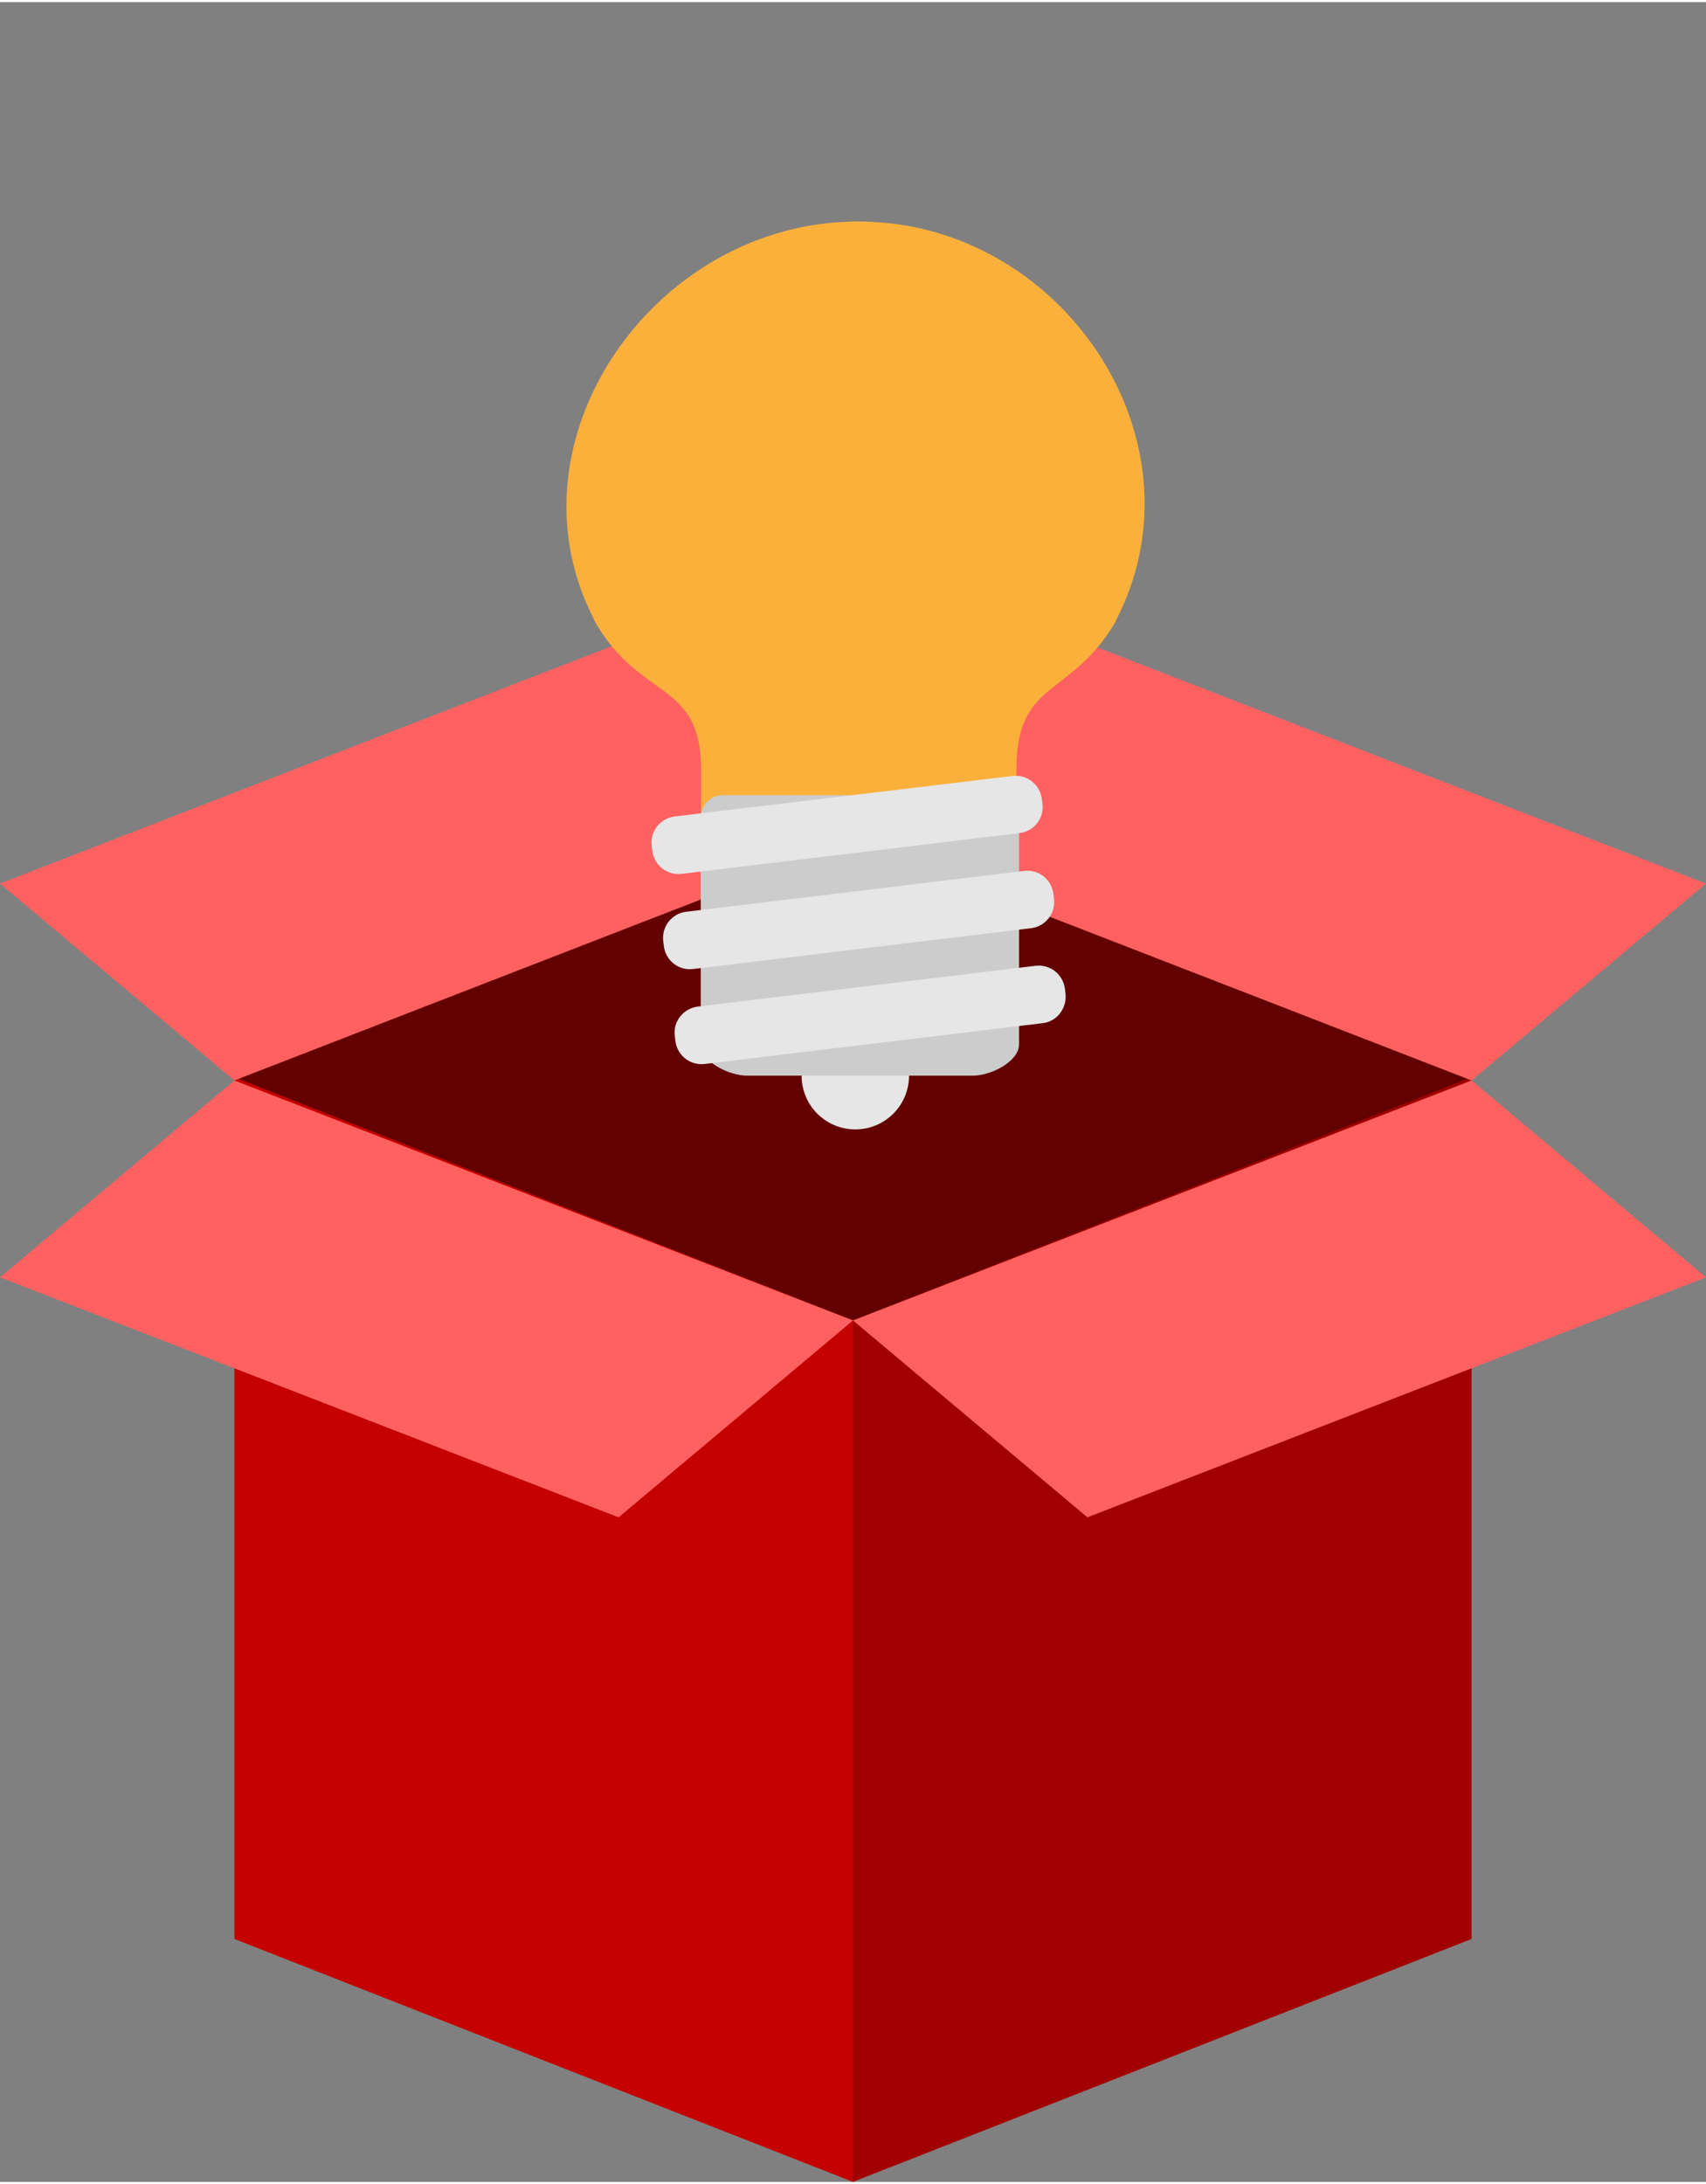
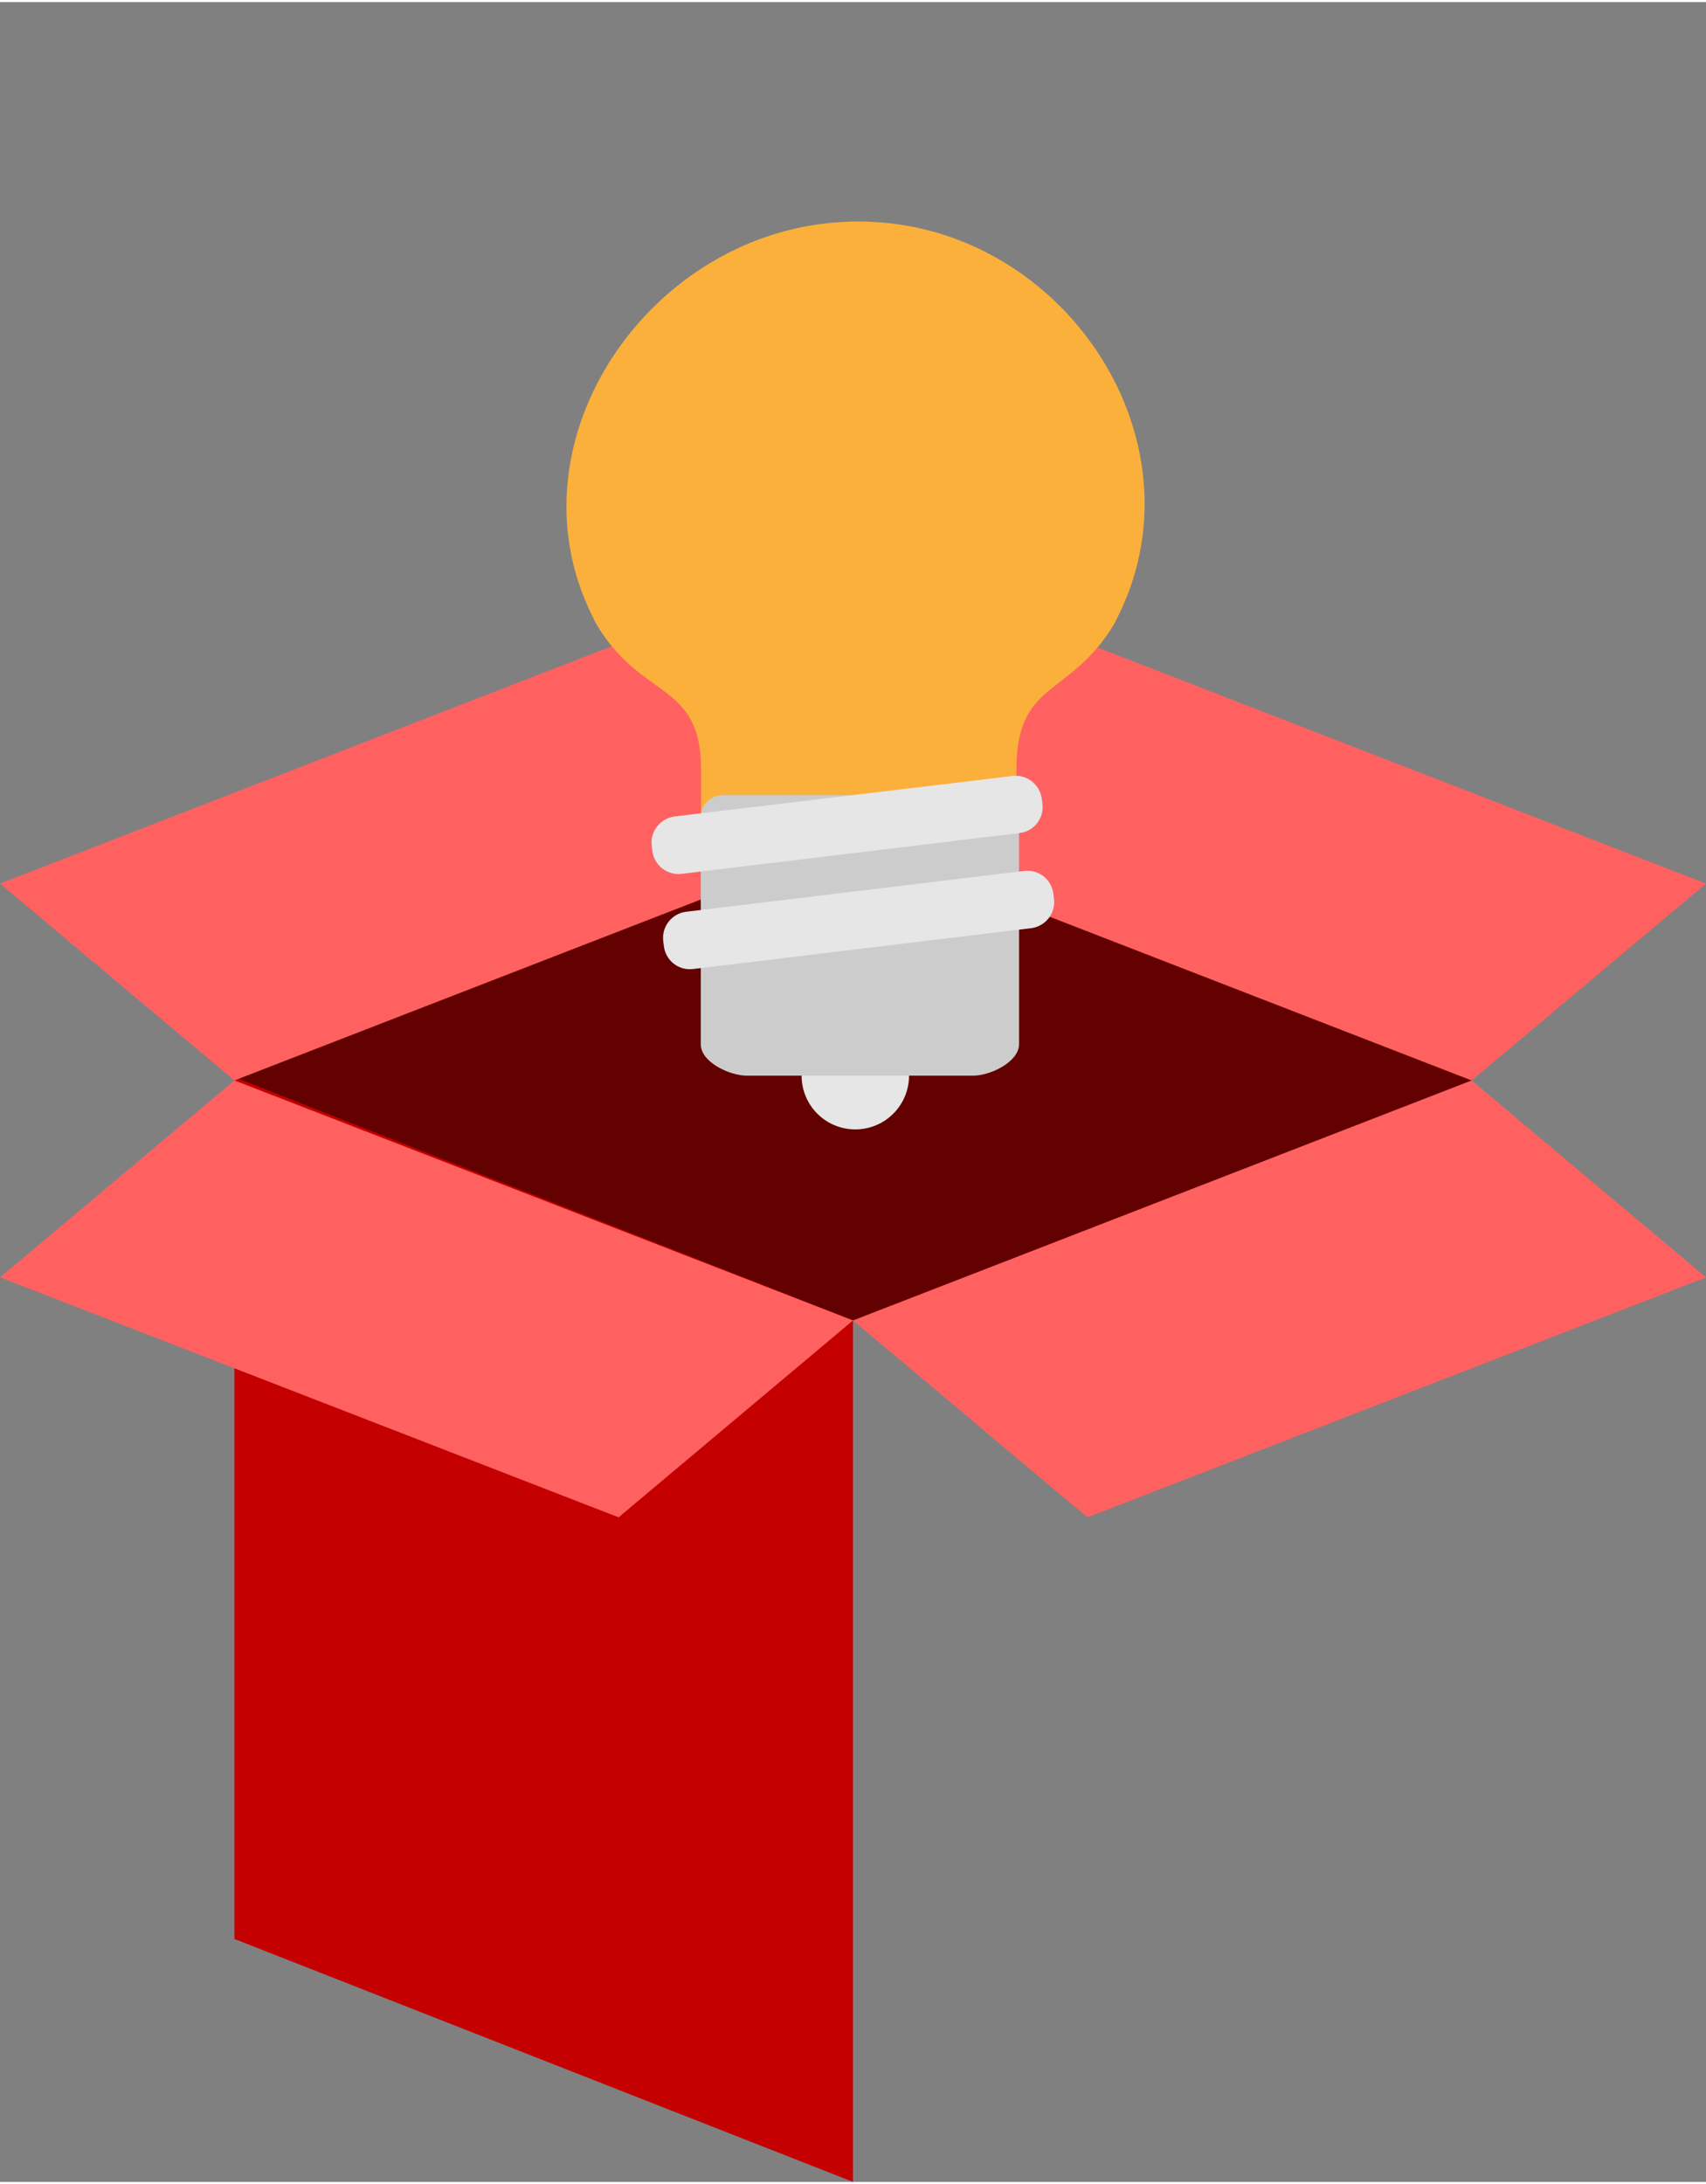
<svg xmlns="http://www.w3.org/2000/svg" xml:space="preserve" width="100px" height="128px" version="1.1" style="shape-rendering: geometricprecision; text-rendering: geometricprecision; image-rendering: optimizequality; fill-rule: evenodd; clip-rule: evenodd;" viewBox="0 0 110.84 141.6">
  <rect x="0" y="0" width="110.84" height="141.6" fill="#808080" stroke="none" />
  <defs>
    <style type="text/css">
    .str0 {stroke:white;stroke-width:1.45;stroke-miterlimit:22.926}
    .str1 {stroke:#FBB03B;stroke-width:2.42;stroke-miterlimit:22.926}
    .fil6 {fill:none}
    .fil0 {fill:#630000}
    .fil1 {fill:#A10000}
    .fil2 {fill:#C40000}
    .fil7 {fill:#CCCCCC}
    .fil4 {fill:#E6E6E6}
    .fil5 {fill:#FBB03B}
    .fil3 {fill:#FF6161}
  </style>
  </defs>
  <g id="Capa_x0020_1">
    <g id="_2480549450864">
      <path class="fil0 WZcPnBul_0" d="M95.61,85.64L15.23,85.64L15.23,66.11L55.42,54.46L95.61,66.11Z" />
-       <path class="fil1 WZcPnBul_1" d="M95.61,125.82L55.42,141.6L55.42,85.64L95.61,69.84Z" />
      <path class="fil2 WZcPnBul_2" d="M15.23,125.82L55.42,141.6L55.42,85.64L15.23,69.84Z" />
      <path class="fil3 WZcPnBul_3" d="M110.84,82.84L70.65,98.43L55.42,85.64L95.61,70.05Z" />
      <path class="fil3 WZcPnBul_4" d="M55.42,85.64L15.23,70.05L0,82.84L40.19,98.43Z" />
      <path class="fil3 WZcPnBul_5" d="M110.84,57.26L70.65,41.67L55.42,54.46L95.61,70.05Z" />
      <path class="fil3 WZcPnBul_6" d="M55.42,54.46L15.23,70.05L0,57.26L40.19,41.67Z" />
    </g>
    <g id="_2480549458608">
      <path class="fil4 WZcPnBul_7" d="M52.08,69.74A3.49,3.49 0,1,1 59.06,69.74A3.49,3.49 0,1,1 52.08,69.74" />
      <path class="fil5 WZcPnBul_8" d="M56.53 14.27c-0.25,-0.02 -0.52,-0.02 -0.78,-0.02 -0.25,0 -0.52,0 -0.77,0.02 -12.66,0.5 -22.12,14.15 -16.54,25.52l0.25 0.52c2.96,5.1 6.86,3.74 6.86,9.56l0 4.11 20.49 0 0 -4.17c0,-5.8 3.51,-4.61 6.39,-9.48l0.31 -0.64c5.47,-11.37 -3.59,-24.92 -16.21,-25.42z" />
      <path class="fil6 str0 WZcPnBul_9" d="M57.67 52.52c-0.37,-3.27 -0.73,-6.55 -0.6,-9.83 0.13,-3.29 0.79,-6.61 2.36,-9.49 0.41,-0.73 0.87,-1.46 1.56,-1.94 1.13,-0.8 2.8,-0.79 3.92,0.06 1.11,0.84 1.59,2.44 1.11,3.76 -0.46,1.29 -1.67,2.17 -2.92,2.75 -2.5,1.15 -13.08,1.15 -15.55,0 -1.25,-0.58 -2.46,-1.44 -2.92,-2.75 -0.48,-1.32 0,-2.92 1.11,-3.76 1.11,-0.85 2.79,-0.86 3.92,-0.06 0.67,0.48 1.15,1.21 1.55,1.94 1.58,2.88 2.23,6.2 2.37,9.49 0.13,3.28 -0.23,6.56 -0.6,9.83" />
      <path class="fil7 WZcPnBul_10" d="M63.2 69.74l-14.66 0c-1.17,0 -3.01,-0.9 -3.01,-2.03l0 0 0 -14.77c0,-0.79 0.63,-1.42 1.42,-1.42l17.84 0c0.79,0 1.42,0.63 1.42,1.42l0 14.71 0 0.06c-0.02,1.13 -1.84,2.03 -3.01,2.03z" />
      <path class="fil4 WZcPnBul_11" d="M66.23 53.98l-21.95 2.65c-0.94,0.11 -1.78,-0.56 -1.9,-1.5l-0.04 -0.33c-0.11,-0.94 0.56,-1.78 1.5,-1.9l21.95 -2.63c0.94,-0.11 1.78,0.56 1.9,1.5l0.04 0.33c0.11,0.92 -0.56,1.78 -1.5,1.88z" />
      <path class="fil4 WZcPnBul_12" d="M66.98 60.16l-21.95 2.65c-0.94,0.12 -1.79,-0.55 -1.9,-1.5l-0.04 -0.32c-0.11,-0.94 0.56,-1.79 1.5,-1.9l21.95 -2.65c0.94,-0.12 1.78,0.55 1.9,1.49l0.04 0.33c0.11,0.94 -0.56,1.79 -1.5,1.9z" />
-       <path class="fil4 WZcPnBul_13" d="M67.73 66.33l-21.95 2.65c-0.94,0.11 -1.79,-0.56 -1.9,-1.5l-0.04 -0.33c-0.12,-0.94 0.56,-1.78 1.5,-1.9l21.95 -2.65c0.94,-0.11 1.78,0.56 1.9,1.5l0.04 0.32c0.09,0.95 -0.56,1.81 -1.5,1.91z" />
      <path class="fil6 str1 WZcPnBul_14" d="M32.57,51.52L38,46.89" />
      <path class="fil6 str1 WZcPnBul_15" d="M32.57,51.52L38,46.89" />
-       <path class="fil6 WZcPnBul_16" d="M35.76 38.06c0,0 0,0.04 0.03,0.1 0.02,0.05 0.06,0.13 0.08,0.25 0.08,0.21 0.17,0.53 0.33,0.9 0.13,0.36 0.32,0.79 0.52,1.25 0.11,0.23 0.21,0.44 0.32,0.67 0.12,0.23 0.25,0.46 0.37,0.69 0.5,0.92 1.09,1.79 1.57,2.42 0.48,0.63 0.83,1.02 0.83,1.02l-8.28 7.06c0,0 -0.13,-0.15 -0.34,-0.42 -0.24,-0.27 -0.54,-0.65 -0.91,-1.13 -0.71,-0.96 -1.61,-2.29 -2.38,-3.69 -0.19,-0.34 -0.38,-0.69 -0.56,-1.06 -0.17,-0.34 -0.34,-0.69 -0.49,-1.03 -0.31,-0.69 -0.58,-1.33 -0.79,-1.88 -0.23,-0.56 -0.39,-1.04 -0.5,-1.37 -0.06,-0.17 -0.1,-0.29 -0.14,-0.38 -0.03,-0.1 -0.03,-0.14 -0.03,-0.14l10.37 -3.26z" />
      <path class="fil6 str1 WZcPnBul_17" d="M26.31,39.62L33.2,37.77" />
      <path class="fil6 str1 WZcPnBul_18" d="M26.31,39.62L33.2,37.77" />
      <path class="fil6 WZcPnBul_19" d="M35.01 28.84c0,0 -0.02,0.14 -0.04,0.37 -0.02,0.11 -0.04,0.25 -0.06,0.4 0,0.08 -0.02,0.17 -0.04,0.25 0,0.1 -0.02,0.19 -0.02,0.29 -0.07,0.79 -0.09,1.84 -0.04,2.9 0.02,0.27 0.04,0.52 0.06,0.79 0.02,0.24 0.06,0.51 0.08,0.74 0.08,0.48 0.13,0.94 0.23,1.33 0.04,0.19 0.08,0.36 0.11,0.52 0.04,0.15 0.08,0.29 0.1,0.4 0.06,0.23 0.08,0.35 0.08,0.35l-10.53 2.78c0,0 -0.05,-0.19 -0.13,-0.54 -0.04,-0.17 -0.1,-0.38 -0.15,-0.61 -0.06,-0.23 -0.1,-0.5 -0.18,-0.81 -0.13,-0.59 -0.23,-1.28 -0.34,-2.01 -0.04,-0.37 -0.08,-0.75 -0.14,-1.16 -0.04,-0.38 -0.05,-0.78 -0.09,-1.19 -0.1,-1.59 -0.06,-3.18 0.04,-4.38 0.01,-0.15 0.01,-0.28 0.03,-0.42 0.02,-0.13 0.04,-0.27 0.04,-0.38 0.02,-0.25 0.06,-0.46 0.08,-0.64 0.04,-0.34 0.06,-0.53 0.06,-0.53l10.85 1.55z" />
      <path class="fil6 str1 WZcPnBul_20" d="M25.83,26.15L32.84,27.48" />
      <path class="fil6 str1 WZcPnBul_21" d="M25.83,26.15L32.84,27.48" />
      <path class="fil6 WZcPnBul_22" d="M38.31 20.2c0,0 -0.02,0.02 -0.06,0.08 -0.04,0.06 -0.08,0.13 -0.13,0.23 -0.06,0.09 -0.14,0.21 -0.23,0.34 -0.04,0.08 -0.1,0.14 -0.14,0.22 -0.04,0.07 -0.09,0.15 -0.13,0.24 -0.41,0.68 -0.87,1.62 -1.27,2.6 -0.4,0.96 -0.69,1.98 -0.9,2.72 -0.1,0.39 -0.16,0.71 -0.21,0.93 -0.06,0.23 -0.08,0.34 -0.08,0.34l-10.7 -2c0,0 0.02,-0.19 0.12,-0.53 0.08,-0.35 0.17,-0.83 0.33,-1.41 0.3,-1.15 0.76,-2.68 1.36,-4.16 0.61,-1.48 1.32,-2.9 1.94,-3.94 0.08,-0.13 0.15,-0.25 0.21,-0.36 0.08,-0.12 0.13,-0.23 0.21,-0.33 0.14,-0.21 0.25,-0.38 0.35,-0.54 0.09,-0.15 0.17,-0.27 0.21,-0.34 0.06,-0.08 0.07,-0.12 0.07,-0.12l9.05 6.03z" />
      <path class="fil6 str1 WZcPnBul_23" d="M31.19,13.81L36.93,18.03" />
      <path class="fil6 str1 WZcPnBul_24" d="M31.19,13.81L36.93,18.03" />
      <path class="fil6 WZcPnBul_25" d="M45.03 13.83c0,0 -0.12,0.05 -0.31,0.19 -0.19,0.13 -0.46,0.31 -0.8,0.52 -0.64,0.46 -1.5,1.07 -2.27,1.78 -0.77,0.71 -1.5,1.48 -2,2.1 -0.05,0.07 -0.13,0.15 -0.19,0.21 -0.06,0.07 -0.11,0.13 -0.15,0.21 -0.1,0.13 -0.19,0.23 -0.25,0.32 -0.08,0.1 -0.14,0.16 -0.17,0.22 -0.04,0.03 -0.06,0.07 -0.06,0.07l-8.76 -6.45c0,0 0.02,-0.04 0.08,-0.12 0.06,-0.07 0.13,-0.19 0.25,-0.32 0.11,-0.14 0.23,-0.31 0.38,-0.5 0.08,-0.1 0.16,-0.19 0.23,-0.31 0.1,-0.09 0.18,-0.21 0.27,-0.32 0.75,-0.93 1.86,-2.1 3.04,-3.17 1.17,-1.08 2.45,-2.04 3.43,-2.73 0.5,-0.33 0.92,-0.6 1.21,-0.79 0.31,-0.17 0.48,-0.29 0.48,-0.29l5.59 9.38z" />
      <path class="fil6 str1 WZcPnBul_26" d="M41.34,4.99L44.72,11.27" />
-       <path class="fil6 str1 WZcPnBul_27" d="M41.34,4.99L44.72,11.27" />
      <path class="fil6 WZcPnBul_28" d="M53.83 10.98c0,0 -0.14,0.02 -0.37,0.04 -0.23,0.02 -0.56,0.08 -0.94,0.12 -0.19,0.02 -0.4,0.07 -0.63,0.11 -0.22,0.04 -0.47,0.08 -0.7,0.14 -0.23,0.05 -0.48,0.11 -0.73,0.17 -0.25,0.06 -0.49,0.15 -0.74,0.21 -0.14,0.04 -0.25,0.08 -0.39,0.12 -0.11,0.04 -0.25,0.07 -0.36,0.13 -0.25,0.1 -0.48,0.15 -0.71,0.25 -0.46,0.19 -0.89,0.35 -1.23,0.52 -0.18,0.08 -0.35,0.15 -0.48,0.23 -0.14,0.08 -0.27,0.13 -0.37,0.19 -0.21,0.12 -0.32,0.17 -0.32,0.17l-5.15 -9.58c0,0 0.17,-0.09 0.48,-0.25 0.15,-0.07 0.35,-0.17 0.56,-0.29 0.21,-0.09 0.46,-0.21 0.75,-0.34 0.53,-0.27 1.19,-0.52 1.88,-0.79 0.34,-0.13 0.71,-0.25 1.09,-0.38 0.19,-0.06 0.37,-0.14 0.56,-0.19 0.19,-0.06 0.38,-0.12 0.57,-0.18 0.39,-0.11 0.77,-0.23 1.16,-0.32 0.38,-0.1 0.77,-0.18 1.11,-0.27 0.37,-0.1 0.73,-0.14 1.06,-0.21 0.34,-0.06 0.65,-0.14 0.96,-0.18 0.59,-0.07 1.09,-0.15 1.44,-0.19 0.34,-0.04 0.54,-0.04 0.54,-0.04l0.96 10.81z" />
      <path class="fil6 str1 WZcPnBul_29" d="M54.32,1.42L54.65,8.55" />
      <path class="fil6 str1 WZcPnBul_30" d="M54.32,1.42L54.65,8.55" />
      <path class="fil6 WZcPnBul_31" d="M63 12.19c0,0 -0.03,-0.02 -0.09,-0.03 -0.06,-0.02 -0.14,-0.06 -0.25,-0.1 -0.21,-0.08 -0.54,-0.17 -0.9,-0.29 -0.75,-0.21 -1.77,-0.48 -2.81,-0.63 -1.03,-0.16 -2.09,-0.25 -2.88,-0.25 -0.19,0 -0.38,0 -0.54,-0.02 -0.15,0 -0.3,0.02 -0.42,0.02 -0.23,0 -0.36,0.02 -0.36,0.02l-0.48 -10.87c0,0 0.19,0 0.55,-0.02 0.18,0 0.39,-0.02 0.64,-0.02 0.25,0 0.52,0 0.8,0.02 1.19,0 2.79,0.13 4.36,0.36 1.58,0.23 3.13,0.64 4.29,0.96 0.57,0.2 1.03,0.35 1.38,0.47 0.17,0.05 0.29,0.11 0.38,0.13 0.1,0.04 0.14,0.06 0.14,0.06l-3.81 10.19z" />
      <path class="fil6 str1 WZcPnBul_32" d="M67.57,3.78L64.79,10.35" />
      <path class="fil6 str1 WZcPnBul_33" d="M67.57,3.78L64.79,10.35" />
      <path class="fil6 WZcPnBul_34" d="M70.74 17.26c0,0 -0.09,-0.09 -0.25,-0.27 -0.15,-0.17 -0.4,-0.38 -0.69,-0.65 -0.59,-0.52 -1.38,-1.21 -2.26,-1.78 -0.87,-0.6 -1.77,-1.14 -2.48,-1.46 -0.17,-0.1 -0.33,-0.18 -0.48,-0.23 -0.16,-0.06 -0.27,-0.12 -0.39,-0.18 -0.21,-0.09 -0.32,-0.15 -0.32,-0.15l4.24 -10.02c0,0 0.19,0.07 0.5,0.23 0.15,0.07 0.35,0.15 0.58,0.25 0.23,0.09 0.46,0.23 0.73,0.36 1.07,0.52 2.45,1.33 3.78,2.23 1.32,0.88 2.55,1.92 3.44,2.72 0.44,0.41 0.8,0.75 1.03,1 0.25,0.25 0.39,0.39 0.39,0.39l-7.82 7.56z" />
      <path class="fil6 str1 WZcPnBul_35" d="M78.48,11.66L73.14,16.38" />
      <path class="fil6 str1 WZcPnBul_36" d="M78.48,11.66L73.14,16.38" />
      <path class="fil6 WZcPnBul_37" d="M75.54 25.17c0,0 -0.04,-0.11 -0.11,-0.34 -0.04,-0.12 -0.08,-0.23 -0.14,-0.39 -0.05,-0.15 -0.13,-0.3 -0.21,-0.49 -0.13,-0.37 -0.34,-0.79 -0.54,-1.23 -0.09,-0.23 -0.23,-0.45 -0.34,-0.68 -0.06,-0.11 -0.12,-0.23 -0.17,-0.34l-0.2 -0.35c-0.13,-0.23 -0.25,-0.46 -0.4,-0.67 -0.13,-0.21 -0.29,-0.42 -0.42,-0.63 -0.14,-0.21 -0.29,-0.39 -0.42,-0.58 -0.06,-0.09 -0.14,-0.17 -0.2,-0.27 -0.05,-0.07 -0.13,-0.17 -0.19,-0.25 -0.25,-0.3 -0.44,-0.57 -0.59,-0.73 -0.16,-0.17 -0.23,-0.27 -0.23,-0.27l8.14 -7.2c0,0 0.13,0.16 0.36,0.41 0.23,0.25 0.54,0.65 0.92,1.11 0.1,0.12 0.2,0.23 0.29,0.37 0.1,0.13 0.19,0.26 0.29,0.4 0.19,0.29 0.42,0.57 0.63,0.88 0.22,0.31 0.43,0.64 0.64,0.96 0.21,0.33 0.4,0.67 0.61,1.02 0.1,0.17 0.19,0.35 0.31,0.52 0.1,0.17 0.19,0.34 0.27,0.52 0.17,0.34 0.36,0.69 0.52,1.03 0.3,0.68 0.61,1.31 0.82,1.87 0.12,0.27 0.21,0.53 0.31,0.76 0.08,0.23 0.15,0.43 0.21,0.6 0.12,0.33 0.17,0.52 0.17,0.52l-10.33 3.45z" />
      <path class="fil6 str1 WZcPnBul_38" d="M84.95,23.47L78.1,25.41" />
      <path class="fil6 str1 WZcPnBul_39" d="M84.95,23.47L78.1,25.41" />
      <path class="fil6 WZcPnBul_40" d="M76.41 34.07c0,0 0,-0.04 0.02,-0.1 0.02,-0.06 0.02,-0.13 0.04,-0.25 0.01,-0.1 0.03,-0.23 0.05,-0.36 0.02,-0.14 0.04,-0.29 0.04,-0.43 0.02,-0.21 0.02,-0.73 0.04,-1.21 0,-0.25 -0.02,-0.5 -0.02,-0.77 0,-0.13 0,-0.26 -0.02,-0.38 0,-0.13 -0.02,-0.27 -0.04,-0.38 -0.05,-1.06 -0.27,-2.08 -0.4,-2.85 -0.1,-0.38 -0.17,-0.69 -0.23,-0.92 -0.06,-0.21 -0.1,-0.34 -0.1,-0.34l10.47 -2.98c0,0 0.06,0.19 0.15,0.52 0.08,0.34 0.19,0.82 0.35,1.4 0.23,1.17 0.52,2.75 0.63,4.34 0.02,0.19 0.04,0.4 0.04,0.6 0,0.19 0.02,0.4 0.02,0.59 0,0.39 0.04,0.79 0.02,1.15 -0.02,0.75 0,1.39 -0.08,2.17 -0.04,0.35 -0.08,0.66 -0.09,0.93 -0.04,0.24 -0.08,0.48 -0.1,0.67 -0.02,0.19 -0.06,0.32 -0.08,0.42 -0.02,0.1 -0.02,0.15 -0.02,0.15l-10.69 -1.97z" />
      <path class="fil6 str1 WZcPnBul_41" d="M85.49,37.12L78.54,35.51" />
      <path class="fil6 str1 WZcPnBul_42" d="M85.49,37.12L78.54,35.51" />
      <path class="fil6 WZcPnBul_43" d="M72.95 43.63c0,0 0.06,-0.14 0.17,-0.37 0.12,-0.23 0.27,-0.55 0.46,-0.96 0.37,-0.8 0.85,-1.9 1.27,-2.99 0.42,-1.1 0.79,-2.21 1.02,-3.02 0.12,-0.4 0.21,-0.75 0.27,-0.96 0.06,-0.23 0.09,-0.36 0.09,-0.36l10.6 2.48c0,0 -0.03,0.19 -0.13,0.51 -0.08,0.33 -0.21,0.79 -0.36,1.35 -0.31,1.09 -0.79,2.51 -1.31,3.88 -0.52,1.36 -1.09,2.7 -1.58,3.7 -0.23,0.5 -0.42,0.91 -0.57,1.19 -0.14,0.29 -0.23,0.46 -0.23,0.46l-9.7 -4.91z" />
      <path class="fil6 str1 WZcPnBul_44" d="M80.84,49.04L74.56,45.68" />
-       <path class="fil6 str1 WZcPnBul_45" d="M80.84,49.04L74.56,45.68" />
      <path class="fil6 WZcPnBul_46" d="M68.09 50.48c0,0 0.02,-0.02 0.06,-0.03 0.04,-0.04 0.15,-0.1 0.35,-0.27 0.36,-0.29 0.99,-1 1.63,-1.83 0.63,-0.82 1.23,-1.8 1.67,-2.53 0.21,-0.39 0.4,-0.69 0.52,-0.92 0.11,-0.23 0.19,-0.35 0.19,-0.35l9.58 5.15c0,0 -0.09,0.15 -0.25,0.44 -0.15,0.29 -0.38,0.69 -0.67,1.17 -0.58,0.98 -1.36,2.25 -2.32,3.53 -0.96,1.29 -2.08,2.58 -3.25,3.57 -0.58,0.5 -1.13,0.91 -1.57,1.2 -0.46,0.28 -0.73,0.44 -0.73,0.44l-5.21 -9.57z" />
    </g>
  </g>
  <style data-made-with="vivus-instant">.WZcPnBul_0{stroke-dasharray:204 206;stroke-dashoffset:205;animation:WZcPnBul_draw_0 7200ms linear 0ms infinite,WZcPnBul_fade 7200ms linear 0ms infinite;}.WZcPnBul_1{stroke-dasharray:199 201;stroke-dashoffset:200;animation:WZcPnBul_draw_1 7200ms linear 0ms infinite,WZcPnBul_fade 7200ms linear 0ms infinite;}.WZcPnBul_2{stroke-dasharray:199 201;stroke-dashoffset:200;animation:WZcPnBul_draw_2 7200ms linear 0ms infinite,WZcPnBul_fade 7200ms linear 0ms infinite;}.WZcPnBul_3{stroke-dasharray:126 128;stroke-dashoffset:127;animation:WZcPnBul_draw_3 7200ms linear 0ms infinite,WZcPnBul_fade 7200ms linear 0ms infinite;}.WZcPnBul_4{stroke-dasharray:126 128;stroke-dashoffset:127;animation:WZcPnBul_draw_4 7200ms linear 0ms infinite,WZcPnBul_fade 7200ms linear 0ms infinite;}.WZcPnBul_5{stroke-dasharray:126 128;stroke-dashoffset:127;animation:WZcPnBul_draw_5 7200ms linear 0ms infinite,WZcPnBul_fade 7200ms linear 0ms infinite;}.WZcPnBul_6{stroke-dasharray:126 128;stroke-dashoffset:127;animation:WZcPnBul_draw_6 7200ms linear 0ms infinite,WZcPnBul_fade 7200ms linear 0ms infinite;}.WZcPnBul_7{stroke-dasharray:22 24;stroke-dashoffset:23;animation:WZcPnBul_draw_7 7200ms linear 0ms infinite,WZcPnBul_fade 7200ms linear 0ms infinite;}.WZcPnBul_8{stroke-dasharray:128 130;stroke-dashoffset:129;animation:WZcPnBul_draw_8 7200ms linear 0ms infinite,WZcPnBul_fade 7200ms linear 0ms infinite;}.WZcPnBul_9{stroke-dasharray:86 88;stroke-dashoffset:87;animation:WZcPnBul_draw_9 7200ms linear 0ms infinite,WZcPnBul_fade 7200ms linear 0ms infinite;}.WZcPnBul_10{stroke-dasharray:75 77;stroke-dashoffset:76;animation:WZcPnBul_draw_10 7200ms linear 0ms infinite,WZcPnBul_fade 7200ms linear 0ms infinite;}.WZcPnBul_11{stroke-dasharray:56 58;stroke-dashoffset:57;animation:WZcPnBul_draw_11 7200ms linear 0ms infinite,WZcPnBul_fade 7200ms linear 0ms infinite;}.WZcPnBul_12{stroke-dasharray:56 58;stroke-dashoffset:57;animation:WZcPnBul_draw_12 7200ms linear 0ms infinite,WZcPnBul_fade 7200ms linear 0ms infinite;}.WZcPnBul_13{stroke-dasharray:56 58;stroke-dashoffset:57;animation:WZcPnBul_draw_13 7200ms linear 0ms infinite,WZcPnBul_fade 7200ms linear 0ms infinite;}.WZcPnBul_14{stroke-dasharray:8 10;stroke-dashoffset:9;animation:WZcPnBul_draw_14 7200ms linear 0ms infinite,WZcPnBul_fade 7200ms linear 0ms infinite;}.WZcPnBul_15{stroke-dasharray:8 10;stroke-dashoffset:9;animation:WZcPnBul_draw_15 7200ms linear 0ms infinite,WZcPnBul_fade 7200ms linear 0ms infinite;}.WZcPnBul_16{stroke-dasharray:43 45;stroke-dashoffset:44;animation:WZcPnBul_draw_16 7200ms linear 0ms infinite,WZcPnBul_fade 7200ms linear 0ms infinite;}.WZcPnBul_17{stroke-dasharray:8 10;stroke-dashoffset:9;animation:WZcPnBul_draw_17 7200ms linear 0ms infinite,WZcPnBul_fade 7200ms linear 0ms infinite;}.WZcPnBul_18{stroke-dasharray:8 10;stroke-dashoffset:9;animation:WZcPnBul_draw_18 7200ms linear 0ms infinite,WZcPnBul_fade 7200ms linear 0ms infinite;}.WZcPnBul_19{stroke-dasharray:44 46;stroke-dashoffset:45;animation:WZcPnBul_draw_19 7200ms linear 0ms infinite,WZcPnBul_fade 7200ms linear 0ms infinite;}.WZcPnBul_20{stroke-dasharray:8 10;stroke-dashoffset:9;animation:WZcPnBul_draw_20 7200ms linear 0ms infinite,WZcPnBul_fade 7200ms linear 0ms infinite;}.WZcPnBul_21{stroke-dasharray:8 10;stroke-dashoffset:9;animation:WZcPnBul_draw_21 7200ms linear 0ms infinite,WZcPnBul_fade 7200ms linear 0ms infinite;}.WZcPnBul_22{stroke-dasharray:43 45;stroke-dashoffset:44;animation:WZcPnBul_draw_22 7200ms linear 0ms infinite,WZcPnBul_fade 7200ms linear 0ms infinite;}.WZcPnBul_23{stroke-dasharray:8 10;stroke-dashoffset:9;animation:WZcPnBul_draw_23 7200ms linear 0ms infinite,WZcPnBul_fade 7200ms linear 0ms infinite;}.WZcPnBul_24{stroke-dasharray:8 10;stroke-dashoffset:9;animation:WZcPnBul_draw_24 7200ms linear 0ms infinite,WZcPnBul_fade 7200ms linear 0ms infinite;}.WZcPnBul_25{stroke-dasharray:43 45;stroke-dashoffset:44;animation:WZcPnBul_draw_25 7200ms linear 0ms infinite,WZcPnBul_fade 7200ms linear 0ms infinite;}.WZcPnBul_26{stroke-dasharray:8 10;stroke-dashoffset:9;animation:WZcPnBul_draw_26 7200ms linear 0ms infinite,WZcPnBul_fade 7200ms linear 0ms infinite;}.WZcPnBul_27{stroke-dasharray:8 10;stroke-dashoffset:9;animation:WZcPnBul_draw_27 7200ms linear 0ms infinite,WZcPnBul_fade 7200ms linear 0ms infinite;}.WZcPnBul_28{stroke-dasharray:43 45;stroke-dashoffset:44;animation:WZcPnBul_draw_28 7200ms linear 0ms infinite,WZcPnBul_fade 7200ms linear 0ms infinite;}.WZcPnBul_29{stroke-dasharray:8 10;stroke-dashoffset:9;animation:WZcPnBul_draw_29 7200ms linear 0ms infinite,WZcPnBul_fade 7200ms linear 0ms infinite;}.WZcPnBul_30{stroke-dasharray:8 10;stroke-dashoffset:9;animation:WZcPnBul_draw_30 7200ms linear 0ms infinite,WZcPnBul_fade 7200ms linear 0ms infinite;}.WZcPnBul_31{stroke-dasharray:43 45;stroke-dashoffset:44;animation:WZcPnBul_draw_31 7200ms linear 0ms infinite,WZcPnBul_fade 7200ms linear 0ms infinite;}.WZcPnBul_32{stroke-dasharray:8 10;stroke-dashoffset:9;animation:WZcPnBul_draw_32 7200ms linear 0ms infinite,WZcPnBul_fade 7200ms linear 0ms infinite;}.WZcPnBul_33{stroke-dasharray:8 10;stroke-dashoffset:9;animation:WZcPnBul_draw_33 7200ms linear 0ms infinite,WZcPnBul_fade 7200ms linear 0ms infinite;}.WZcPnBul_34{stroke-dasharray:43 45;stroke-dashoffset:44;animation:WZcPnBul_draw_34 7200ms linear 0ms infinite,WZcPnBul_fade 7200ms linear 0ms infinite;}.WZcPnBul_35{stroke-dasharray:8 10;stroke-dashoffset:9;animation:WZcPnBul_draw_35 7200ms linear 0ms infinite,WZcPnBul_fade 7200ms linear 0ms infinite;}.WZcPnBul_36{stroke-dasharray:8 10;stroke-dashoffset:9;animation:WZcPnBul_draw_36 7200ms linear 0ms infinite,WZcPnBul_fade 7200ms linear 0ms infinite;}.WZcPnBul_37{stroke-dasharray:43 45;stroke-dashoffset:44;animation:WZcPnBul_draw_37 7200ms linear 0ms infinite,WZcPnBul_fade 7200ms linear 0ms infinite;}.WZcPnBul_38{stroke-dasharray:8 10;stroke-dashoffset:9;animation:WZcPnBul_draw_38 7200ms linear 0ms infinite,WZcPnBul_fade 7200ms linear 0ms infinite;}.WZcPnBul_39{stroke-dasharray:8 10;stroke-dashoffset:9;animation:WZcPnBul_draw_39 7200ms linear 0ms infinite,WZcPnBul_fade 7200ms linear 0ms infinite;}.WZcPnBul_40{stroke-dasharray:43 45;stroke-dashoffset:44;animation:WZcPnBul_draw_40 7200ms linear 0ms infinite,WZcPnBul_fade 7200ms linear 0ms infinite;}.WZcPnBul_41{stroke-dasharray:8 10;stroke-dashoffset:9;animation:WZcPnBul_draw_41 7200ms linear 0ms infinite,WZcPnBul_fade 7200ms linear 0ms infinite;}.WZcPnBul_42{stroke-dasharray:8 10;stroke-dashoffset:9;animation:WZcPnBul_draw_42 7200ms linear 0ms infinite,WZcPnBul_fade 7200ms linear 0ms infinite;}.WZcPnBul_43{stroke-dasharray:43 45;stroke-dashoffset:44;animation:WZcPnBul_draw_43 7200ms linear 0ms infinite,WZcPnBul_fade 7200ms linear 0ms infinite;}.WZcPnBul_44{stroke-dasharray:8 10;stroke-dashoffset:9;animation:WZcPnBul_draw_44 7200ms linear 0ms infinite,WZcPnBul_fade 7200ms linear 0ms infinite;}.WZcPnBul_45{stroke-dasharray:8 10;stroke-dashoffset:9;animation:WZcPnBul_draw_45 7200ms linear 0ms infinite,WZcPnBul_fade 7200ms linear 0ms infinite;}.WZcPnBul_46{stroke-dasharray:43 45;stroke-dashoffset:44;animation:WZcPnBul_draw_46 7200ms linear 0ms infinite,WZcPnBul_fade 7200ms linear 0ms infinite;}@keyframes WZcPnBul_draw{100%{stroke-dashoffset:0;}}@keyframes WZcPnBul_fade{0%{stroke-opacity:1;}94.444%{stroke-opacity:1;}100%{stroke-opacity:0;}}@keyframes WZcPnBul_draw_0{11.111%{stroke-dashoffset: 205}38.889%{ stroke-dashoffset: 0;}100%{ stroke-dashoffset: 0;}}@keyframes WZcPnBul_draw_1{11.413%{stroke-dashoffset: 200}39.191%{ stroke-dashoffset: 0;}100%{ stroke-dashoffset: 0;}}@keyframes WZcPnBul_draw_2{11.715%{stroke-dashoffset: 200}39.493%{ stroke-dashoffset: 0;}100%{ stroke-dashoffset: 0;}}@keyframes WZcPnBul_draw_3{12.017%{stroke-dashoffset: 127}39.795%{ stroke-dashoffset: 0;}100%{ stroke-dashoffset: 0;}}@keyframes WZcPnBul_draw_4{12.319%{stroke-dashoffset: 127}40.097%{ stroke-dashoffset: 0;}100%{ stroke-dashoffset: 0;}}@keyframes WZcPnBul_draw_5{12.621%{stroke-dashoffset: 127}40.399%{ stroke-dashoffset: 0;}100%{ stroke-dashoffset: 0;}}@keyframes WZcPnBul_draw_6{12.923%{stroke-dashoffset: 127}40.7%{ stroke-dashoffset: 0;}100%{ stroke-dashoffset: 0;}}@keyframes WZcPnBul_draw_7{13.225%{stroke-dashoffset: 23}41.002%{ stroke-dashoffset: 0;}100%{ stroke-dashoffset: 0;}}@keyframes WZcPnBul_draw_8{13.527%{stroke-dashoffset: 129}41.304%{ stroke-dashoffset: 0;}100%{ stroke-dashoffset: 0;}}@keyframes WZcPnBul_draw_9{13.829%{stroke-dashoffset: 87}41.606%{ stroke-dashoffset: 0;}100%{ stroke-dashoffset: 0;}}@keyframes WZcPnBul_draw_10{14.13%{stroke-dashoffset: 76}41.908%{ stroke-dashoffset: 0;}100%{ stroke-dashoffset: 0;}}@keyframes WZcPnBul_draw_11{14.432%{stroke-dashoffset: 57}42.21%{ stroke-dashoffset: 0;}100%{ stroke-dashoffset: 0;}}@keyframes WZcPnBul_draw_12{14.734%{stroke-dashoffset: 57}42.512%{ stroke-dashoffset: 0;}100%{ stroke-dashoffset: 0;}}@keyframes WZcPnBul_draw_13{15.036%{stroke-dashoffset: 57}42.814%{ stroke-dashoffset: 0;}100%{ stroke-dashoffset: 0;}}@keyframes WZcPnBul_draw_14{15.338%{stroke-dashoffset: 9}43.116%{ stroke-dashoffset: 0;}100%{ stroke-dashoffset: 0;}}@keyframes WZcPnBul_draw_15{15.64%{stroke-dashoffset: 9}43.418%{ stroke-dashoffset: 0;}100%{ stroke-dashoffset: 0;}}@keyframes WZcPnBul_draw_16{15.942%{stroke-dashoffset: 44}43.72%{ stroke-dashoffset: 0;}100%{ stroke-dashoffset: 0;}}@keyframes WZcPnBul_draw_17{16.244%{stroke-dashoffset: 9}44.022%{ stroke-dashoffset: 0;}100%{ stroke-dashoffset: 0;}}@keyframes WZcPnBul_draw_18{16.546%{stroke-dashoffset: 9}44.324%{ stroke-dashoffset: 0;}100%{ stroke-dashoffset: 0;}}@keyframes WZcPnBul_draw_19{16.848%{stroke-dashoffset: 45}44.626%{ stroke-dashoffset: 0;}100%{ stroke-dashoffset: 0;}}@keyframes WZcPnBul_draw_20{17.15%{stroke-dashoffset: 9}44.928%{ stroke-dashoffset: 0;}100%{ stroke-dashoffset: 0;}}@keyframes WZcPnBul_draw_21{17.452%{stroke-dashoffset: 9}45.229%{ stroke-dashoffset: 0;}100%{ stroke-dashoffset: 0;}}@keyframes WZcPnBul_draw_22{17.754%{stroke-dashoffset: 44}45.531%{ stroke-dashoffset: 0;}100%{ stroke-dashoffset: 0;}}@keyframes WZcPnBul_draw_23{18.056%{stroke-dashoffset: 9}45.833%{ stroke-dashoffset: 0;}100%{ stroke-dashoffset: 0;}}@keyframes WZcPnBul_draw_24{18.357%{stroke-dashoffset: 9}46.135%{ stroke-dashoffset: 0;}100%{ stroke-dashoffset: 0;}}@keyframes WZcPnBul_draw_25{18.659%{stroke-dashoffset: 44}46.437%{ stroke-dashoffset: 0;}100%{ stroke-dashoffset: 0;}}@keyframes WZcPnBul_draw_26{18.961%{stroke-dashoffset: 9}46.739%{ stroke-dashoffset: 0;}100%{ stroke-dashoffset: 0;}}@keyframes WZcPnBul_draw_27{19.263%{stroke-dashoffset: 9}47.041%{ stroke-dashoffset: 0;}100%{ stroke-dashoffset: 0;}}@keyframes WZcPnBul_draw_28{19.565%{stroke-dashoffset: 44}47.343%{ stroke-dashoffset: 0;}100%{ stroke-dashoffset: 0;}}@keyframes WZcPnBul_draw_29{19.867%{stroke-dashoffset: 9}47.645%{ stroke-dashoffset: 0;}100%{ stroke-dashoffset: 0;}}@keyframes WZcPnBul_draw_30{20.169%{stroke-dashoffset: 9}47.947%{ stroke-dashoffset: 0;}100%{ stroke-dashoffset: 0;}}@keyframes WZcPnBul_draw_31{20.471%{stroke-dashoffset: 44}48.249%{ stroke-dashoffset: 0;}100%{ stroke-dashoffset: 0;}}@keyframes WZcPnBul_draw_32{20.773%{stroke-dashoffset: 9}48.551%{ stroke-dashoffset: 0;}100%{ stroke-dashoffset: 0;}}@keyframes WZcPnBul_draw_33{21.075%{stroke-dashoffset: 9}48.853%{ stroke-dashoffset: 0;}100%{ stroke-dashoffset: 0;}}@keyframes WZcPnBul_draw_34{21.377%{stroke-dashoffset: 44}49.155%{ stroke-dashoffset: 0;}100%{ stroke-dashoffset: 0;}}@keyframes WZcPnBul_draw_35{21.679%{stroke-dashoffset: 9}49.457%{ stroke-dashoffset: 0;}100%{ stroke-dashoffset: 0;}}@keyframes WZcPnBul_draw_36{21.981%{stroke-dashoffset: 9}49.758%{ stroke-dashoffset: 0;}100%{ stroke-dashoffset: 0;}}@keyframes WZcPnBul_draw_37{22.283%{stroke-dashoffset: 44}50.06%{ stroke-dashoffset: 0;}100%{ stroke-dashoffset: 0;}}@keyframes WZcPnBul_draw_38{22.585%{stroke-dashoffset: 9}50.362%{ stroke-dashoffset: 0;}100%{ stroke-dashoffset: 0;}}@keyframes WZcPnBul_draw_39{22.886%{stroke-dashoffset: 9}50.664%{ stroke-dashoffset: 0;}100%{ stroke-dashoffset: 0;}}@keyframes WZcPnBul_draw_40{23.188%{stroke-dashoffset: 44}50.966%{ stroke-dashoffset: 0;}100%{ stroke-dashoffset: 0;}}@keyframes WZcPnBul_draw_41{23.49%{stroke-dashoffset: 9}51.268%{ stroke-dashoffset: 0;}100%{ stroke-dashoffset: 0;}}@keyframes WZcPnBul_draw_42{23.792%{stroke-dashoffset: 9}51.57%{ stroke-dashoffset: 0;}100%{ stroke-dashoffset: 0;}}@keyframes WZcPnBul_draw_43{24.094%{stroke-dashoffset: 44}51.872%{ stroke-dashoffset: 0;}100%{ stroke-dashoffset: 0;}}@keyframes WZcPnBul_draw_44{24.396%{stroke-dashoffset: 9}52.174%{ stroke-dashoffset: 0;}100%{ stroke-dashoffset: 0;}}@keyframes WZcPnBul_draw_45{24.698%{stroke-dashoffset: 9}52.476%{ stroke-dashoffset: 0;}100%{ stroke-dashoffset: 0;}}@keyframes WZcPnBul_draw_46{25%{stroke-dashoffset: 44}52.778%{ stroke-dashoffset: 0;}100%{ stroke-dashoffset: 0;}}</style>
</svg>